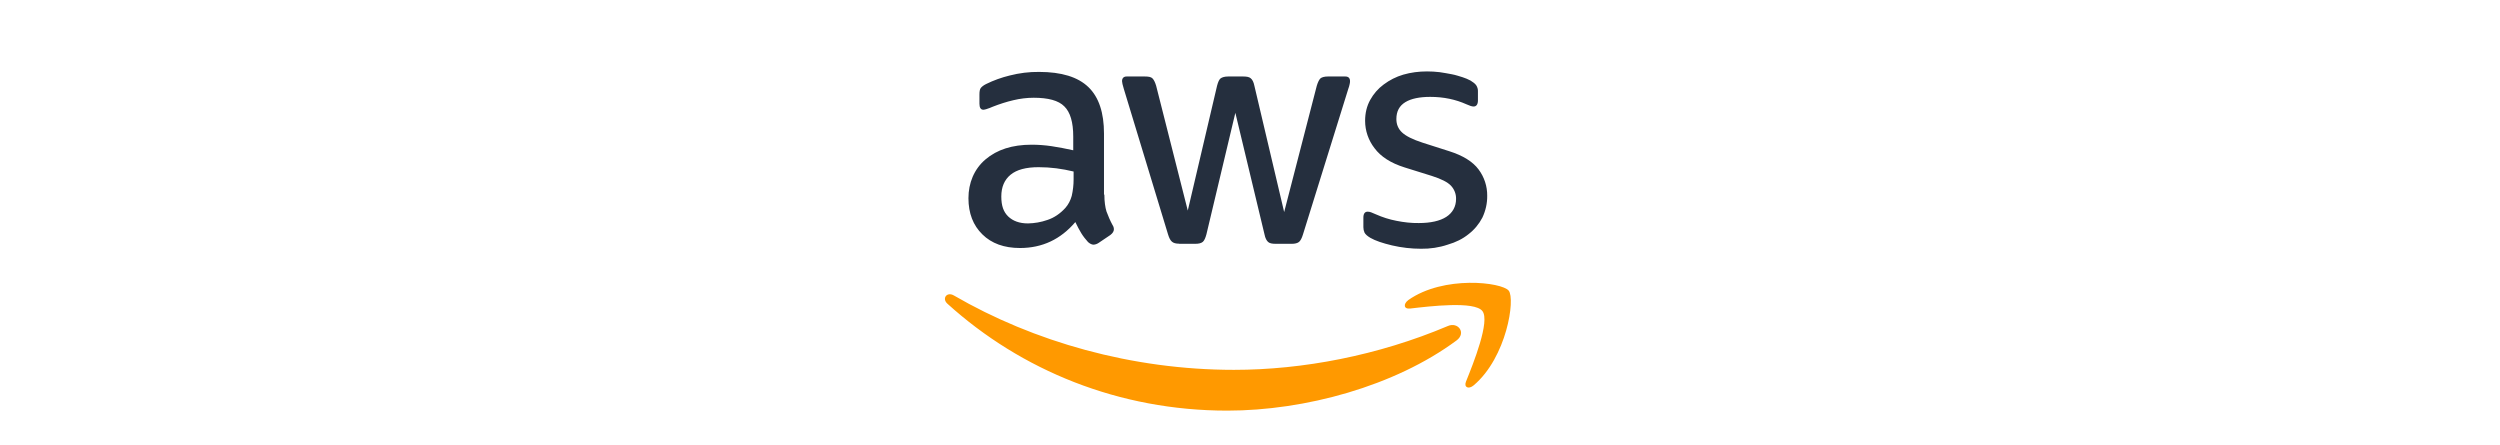
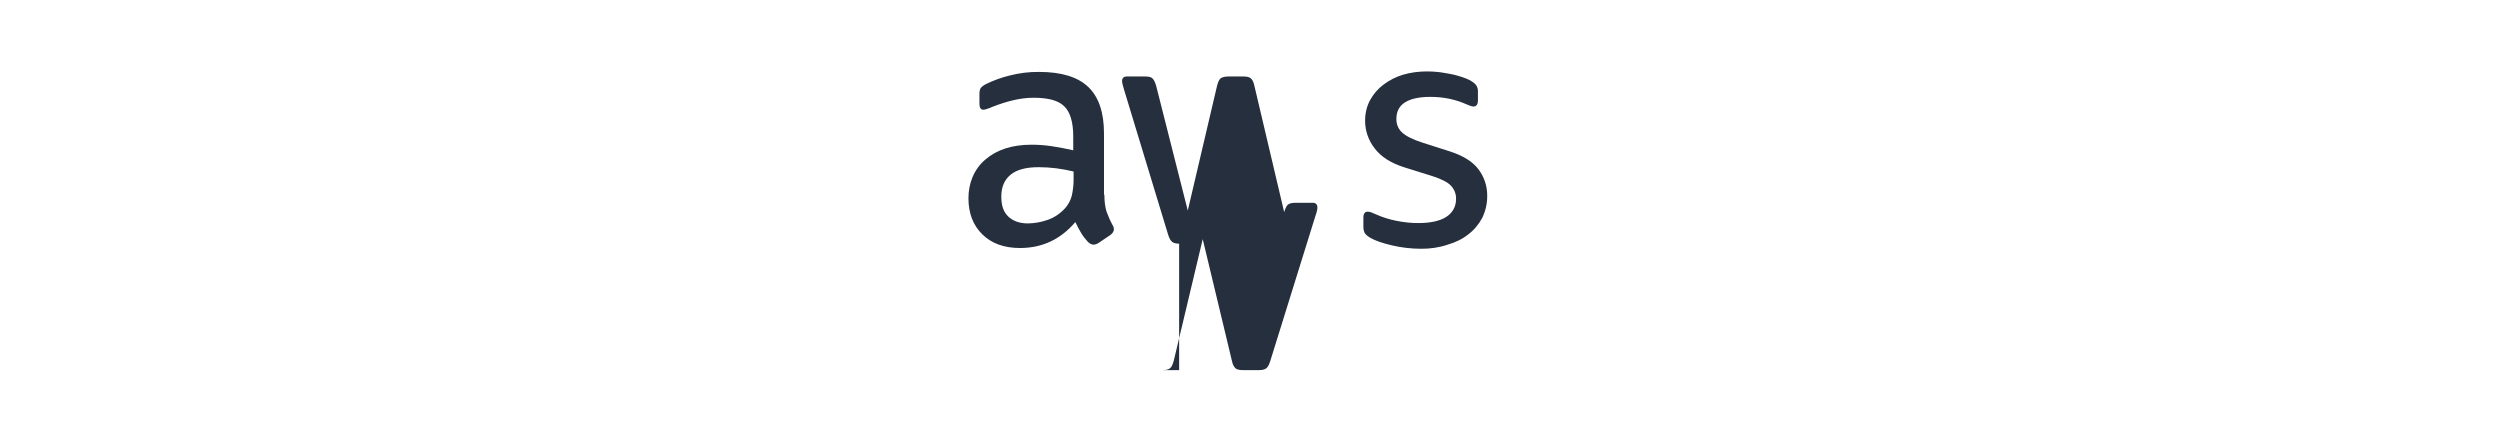
<svg xmlns="http://www.w3.org/2000/svg" version="1.1" id="Layer_1" x="0px" y="0px" viewBox="0 0 202.31 35.99" style="enable-background:new 0 0 202.31 35.99;" xml:space="preserve">
  <style type="text/css"> .st0{fill:#252F3E;} .st1{fill:#FF9900;} .st2{fill:#F85320;} .st3{fill-rule:evenodd;clip-rule:evenodd;} .st4{fill-rule:evenodd;clip-rule:evenodd;fill:#FC0000;} .st5{fill:#163256;} .st6{fill:#231556;} .st7{fill:#EA4335;} .st8{fill:#4285F4;} .st9{fill:#34A853;} .st10{fill:#FBBC05;} .st11{fill:#5F6368;} .st12{fill:#233F94;} .st13{fill:#B84196;} .st14{fill:#2A70B7;} .st15{fill:#CE81B6;} .st16{fill:#737374;} .st17{fill:#EF5125;} .st18{fill:#329FD9;} .st19{fill:#7FBA42;} .st20{fill:#FCB713;} .st21{fill:#EC2024;} .st22{clip-path:url(#SVGID_00000010275228982969517100000014557750462127750054_);} .st23{fill:#33345A;} .st24{clip-path:url(#SVGID_00000026865117929973201010000016090712740542397068_);} .st25{fill-rule:evenodd;clip-rule:evenodd;fill:#62D84E;} .st26{fill:#231634;} .st27{fill:#8443DB;} </style>
-   <path class="st0" d="M89.37,15.76c0,0.56,0.07,1.02,0.17,1.35c0.14,0.38,0.3,0.75,0.49,1.1c0.07,0.1,0.11,0.22,0.11,0.35 c0,0.15-0.09,0.31-0.29,0.46l-0.95,0.64c-0.12,0.08-0.26,0.13-0.4,0.14c-0.15,0-0.3-0.08-0.45-0.21c-0.2-0.22-0.39-0.46-0.55-0.72 c-0.16-0.26-0.31-0.55-0.48-0.9c-1.19,1.4-2.68,2.1-4.48,2.1c-1.28,0-2.3-0.37-3.04-1.1c-0.75-0.73-1.13-1.71-1.13-2.93 c0-1.22,0.45-2.35,1.38-3.14c0.93-0.79,2.16-1.19,3.73-1.19c0.54,0,1.08,0.04,1.62,0.12c0.56,0.08,1.14,0.2,1.75,0.33v-1.11 c0-1.16-0.24-1.97-0.72-2.44c-0.47-0.48-1.31-0.7-2.48-0.7c-0.55,0-1.11,0.07-1.65,0.2c-0.56,0.13-1.11,0.31-1.65,0.52 c-0.17,0.08-0.35,0.14-0.53,0.2c-0.08,0.03-0.16,0.04-0.24,0.05c-0.21,0-0.32-0.16-0.32-0.48V7.65c0-0.24,0.03-0.43,0.11-0.53 c0.08-0.1,0.21-0.21,0.43-0.32c0.61-0.3,1.25-0.53,1.91-0.69c0.78-0.2,1.58-0.3,2.38-0.29c1.81,0,3.14,0.41,3.99,1.23 c0.85,0.82,1.26,2.08,1.26,3.76v4.94H89.37z M83.19,18.08c0.53-0.01,1.06-0.1,1.57-0.28c0.55-0.18,1.04-0.52,1.45-0.97 c0.25-0.28,0.42-0.62,0.52-0.98c0.1-0.44,0.15-0.88,0.15-1.33v-0.64c-0.46-0.11-0.93-0.2-1.4-0.26c-0.47-0.06-0.95-0.09-1.43-0.09 c-1.02,0-1.77,0.2-2.27,0.61c-0.5,0.41-0.75,1-0.75,1.76c0,0.76,0.18,1.25,0.56,1.62C81.97,17.88,82.49,18.08,83.19,18.08z M95.42,19.72c-0.27,0-0.45-0.05-0.58-0.16c-0.13-0.11-0.23-0.3-0.32-0.6L90.94,7.18c-0.09-0.3-0.14-0.51-0.14-0.61 c0-0.24,0.13-0.38,0.37-0.38h1.49c0.29,0,0.49,0.04,0.6,0.15s0.21,0.3,0.3,0.6l2.56,10.1l2.37-10.1c0.08-0.3,0.17-0.51,0.29-0.6 c0.13-0.09,0.33-0.15,0.61-0.15h1.22c0.29,0,0.49,0.04,0.61,0.15c0.13,0.11,0.23,0.3,0.29,0.6l2.41,10.22l2.64-10.22 c0.09-0.3,0.2-0.51,0.3-0.6c0.11-0.09,0.32-0.15,0.59-0.15h1.42c0.24,0,0.38,0.12,0.38,0.38c0,0.08-0.01,0.16-0.03,0.24 c-0.03,0.13-0.06,0.26-0.11,0.38l-3.67,11.79c-0.09,0.3-0.2,0.5-0.32,0.6c-0.13,0.1-0.32,0.15-0.58,0.15h-1.31 c-0.29,0-0.49-0.04-0.61-0.15s-0.23-0.3-0.29-0.61l-2.36-9.84l-2.34,9.83c-0.08,0.3-0.17,0.5-0.29,0.61 c-0.13,0.11-0.33,0.16-0.61,0.16H95.42z M115,20.13c-0.79,0-1.58-0.09-2.35-0.27c-0.76-0.18-1.35-0.38-1.75-0.61 c-0.24-0.14-0.41-0.29-0.48-0.43c-0.06-0.14-0.09-0.28-0.09-0.43v-0.78c0-0.32,0.12-0.48,0.35-0.48c0.09,0,0.19,0.02,0.27,0.05 c0.09,0.03,0.23,0.09,0.38,0.16c0.54,0.24,1.1,0.42,1.68,0.53c0.6,0.12,1.2,0.19,1.81,0.18c0.95,0,1.71-0.17,2.22-0.5 c0.51-0.33,0.79-0.83,0.79-1.45c0.01-0.4-0.14-0.78-0.41-1.07c-0.27-0.29-0.79-0.55-1.54-0.79l-2.21-0.69 c-1.12-0.35-1.93-0.87-2.44-1.56c-0.49-0.63-0.76-1.41-0.76-2.21c0-0.64,0.14-1.2,0.41-1.69c0.27-0.49,0.64-0.92,1.09-1.25 c0.48-0.36,1.01-0.63,1.59-0.8c0.62-0.18,1.27-0.26,1.92-0.26c0.34,0,0.68,0.02,1.02,0.06c0.35,0.05,0.67,0.11,0.99,0.17 s0.6,0.16,0.87,0.24c0.22,0.07,0.43,0.16,0.64,0.27c0.21,0.13,0.36,0.24,0.46,0.38c0.1,0.15,0.15,0.33,0.14,0.51v0.72 c0,0.32-0.13,0.49-0.35,0.49c-0.13,0-0.32-0.06-0.58-0.18c-0.87-0.39-1.84-0.6-2.93-0.6c-0.86,0-1.55,0.14-2.02,0.43 c-0.47,0.29-0.72,0.73-0.72,1.36c0,0.2,0.03,0.4,0.11,0.59c0.08,0.19,0.19,0.35,0.34,0.49c0.3,0.29,0.87,0.58,1.68,0.84l2.16,0.69 c1.1,0.35,1.89,0.84,2.36,1.47c0.46,0.61,0.71,1.37,0.7,2.13c0.01,0.61-0.13,1.22-0.39,1.77c-0.27,0.52-0.65,0.98-1.12,1.34 c-0.47,0.38-1.03,0.66-1.69,0.85C116.47,20.03,115.73,20.14,115,20.13z" />
-   <path class="st1" d="M117.87,27.55c-5.01,3.71-12.29,5.68-18.55,5.68c-8.77,0-16.68-3.25-22.65-8.65c-0.47-0.42-0.05-1,0.52-0.67 c6.46,3.75,14.42,6.02,22.67,6.02c5.56,0,11.66-1.16,17.29-3.54C117.98,26.01,118.69,26.94,117.87,27.55z M119.96,25.17 c-0.64-0.82-4.23-0.39-5.86-0.2c-0.49,0.06-0.57-0.36-0.13-0.69c2.87-2.02,7.57-1.44,8.12-0.76c0.55,0.67-0.16,5.4-2.83,7.66 c-0.41,0.35-0.81,0.17-0.63-0.29C119.24,29.38,120.6,25.98,119.96,25.17z" />
+   <path class="st0" d="M89.37,15.76c0,0.56,0.07,1.02,0.17,1.35c0.14,0.38,0.3,0.75,0.49,1.1c0.07,0.1,0.11,0.22,0.11,0.35 c0,0.15-0.09,0.31-0.29,0.46l-0.95,0.64c-0.12,0.08-0.26,0.13-0.4,0.14c-0.15,0-0.3-0.08-0.45-0.21c-0.2-0.22-0.39-0.46-0.55-0.72 c-0.16-0.26-0.31-0.55-0.48-0.9c-1.19,1.4-2.68,2.1-4.48,2.1c-1.28,0-2.3-0.37-3.04-1.1c-0.75-0.73-1.13-1.71-1.13-2.93 c0-1.22,0.45-2.35,1.38-3.14c0.93-0.79,2.16-1.19,3.73-1.19c0.54,0,1.08,0.04,1.62,0.12c0.56,0.08,1.14,0.2,1.75,0.33v-1.11 c0-1.16-0.24-1.97-0.72-2.44c-0.47-0.48-1.31-0.7-2.48-0.7c-0.55,0-1.11,0.07-1.65,0.2c-0.56,0.13-1.11,0.31-1.65,0.52 c-0.17,0.08-0.35,0.14-0.53,0.2c-0.08,0.03-0.16,0.04-0.24,0.05c-0.21,0-0.32-0.16-0.32-0.48V7.65c0-0.24,0.03-0.43,0.11-0.53 c0.08-0.1,0.21-0.21,0.43-0.32c0.61-0.3,1.25-0.53,1.91-0.69c0.78-0.2,1.58-0.3,2.38-0.29c1.81,0,3.14,0.41,3.99,1.23 c0.85,0.82,1.26,2.08,1.26,3.76v4.94H89.37z M83.19,18.08c0.53-0.01,1.06-0.1,1.57-0.28c0.55-0.18,1.04-0.52,1.45-0.97 c0.25-0.28,0.42-0.62,0.52-0.98c0.1-0.44,0.15-0.88,0.15-1.33v-0.64c-0.46-0.11-0.93-0.2-1.4-0.26c-0.47-0.06-0.95-0.09-1.43-0.09 c-1.02,0-1.77,0.2-2.27,0.61c-0.5,0.41-0.75,1-0.75,1.76c0,0.76,0.18,1.25,0.56,1.62C81.97,17.88,82.49,18.08,83.19,18.08z M95.42,19.72c-0.27,0-0.45-0.05-0.58-0.16c-0.13-0.11-0.23-0.3-0.32-0.6L90.94,7.18c-0.09-0.3-0.14-0.51-0.14-0.61 c0-0.24,0.13-0.38,0.37-0.38h1.49c0.29,0,0.49,0.04,0.6,0.15s0.21,0.3,0.3,0.6l2.56,10.1l2.37-10.1c0.08-0.3,0.17-0.51,0.29-0.6 c0.13-0.09,0.33-0.15,0.61-0.15h1.22c0.29,0,0.49,0.04,0.61,0.15c0.13,0.11,0.23,0.3,0.29,0.6l2.41,10.22c0.09-0.3,0.2-0.51,0.3-0.6c0.11-0.09,0.32-0.15,0.59-0.15h1.42c0.24,0,0.38,0.12,0.38,0.38c0,0.08-0.01,0.16-0.03,0.24 c-0.03,0.13-0.06,0.26-0.11,0.38l-3.67,11.79c-0.09,0.3-0.2,0.5-0.32,0.6c-0.13,0.1-0.32,0.15-0.58,0.15h-1.31 c-0.29,0-0.49-0.04-0.61-0.15s-0.23-0.3-0.29-0.61l-2.36-9.84l-2.34,9.83c-0.08,0.3-0.17,0.5-0.29,0.61 c-0.13,0.11-0.33,0.16-0.61,0.16H95.42z M115,20.13c-0.79,0-1.58-0.09-2.35-0.27c-0.76-0.18-1.35-0.38-1.75-0.61 c-0.24-0.14-0.41-0.29-0.48-0.43c-0.06-0.14-0.09-0.28-0.09-0.43v-0.78c0-0.32,0.12-0.48,0.35-0.48c0.09,0,0.19,0.02,0.27,0.05 c0.09,0.03,0.23,0.09,0.38,0.16c0.54,0.24,1.1,0.42,1.68,0.53c0.6,0.12,1.2,0.19,1.81,0.18c0.95,0,1.71-0.17,2.22-0.5 c0.51-0.33,0.79-0.83,0.79-1.45c0.01-0.4-0.14-0.78-0.41-1.07c-0.27-0.29-0.79-0.55-1.54-0.79l-2.21-0.69 c-1.12-0.35-1.93-0.87-2.44-1.56c-0.49-0.63-0.76-1.41-0.76-2.21c0-0.64,0.14-1.2,0.41-1.69c0.27-0.49,0.64-0.92,1.09-1.25 c0.48-0.36,1.01-0.63,1.59-0.8c0.62-0.18,1.27-0.26,1.92-0.26c0.34,0,0.68,0.02,1.02,0.06c0.35,0.05,0.67,0.11,0.99,0.17 s0.6,0.16,0.87,0.24c0.22,0.07,0.43,0.16,0.64,0.27c0.21,0.13,0.36,0.24,0.46,0.38c0.1,0.15,0.15,0.33,0.14,0.51v0.72 c0,0.32-0.13,0.49-0.35,0.49c-0.13,0-0.32-0.06-0.58-0.18c-0.87-0.39-1.84-0.6-2.93-0.6c-0.86,0-1.55,0.14-2.02,0.43 c-0.47,0.29-0.72,0.73-0.72,1.36c0,0.2,0.03,0.4,0.11,0.59c0.08,0.19,0.19,0.35,0.34,0.49c0.3,0.29,0.87,0.58,1.68,0.84l2.16,0.69 c1.1,0.35,1.89,0.84,2.36,1.47c0.46,0.61,0.71,1.37,0.7,2.13c0.01,0.61-0.13,1.22-0.39,1.77c-0.27,0.52-0.65,0.98-1.12,1.34 c-0.47,0.38-1.03,0.66-1.69,0.85C116.47,20.03,115.73,20.14,115,20.13z" />
</svg>